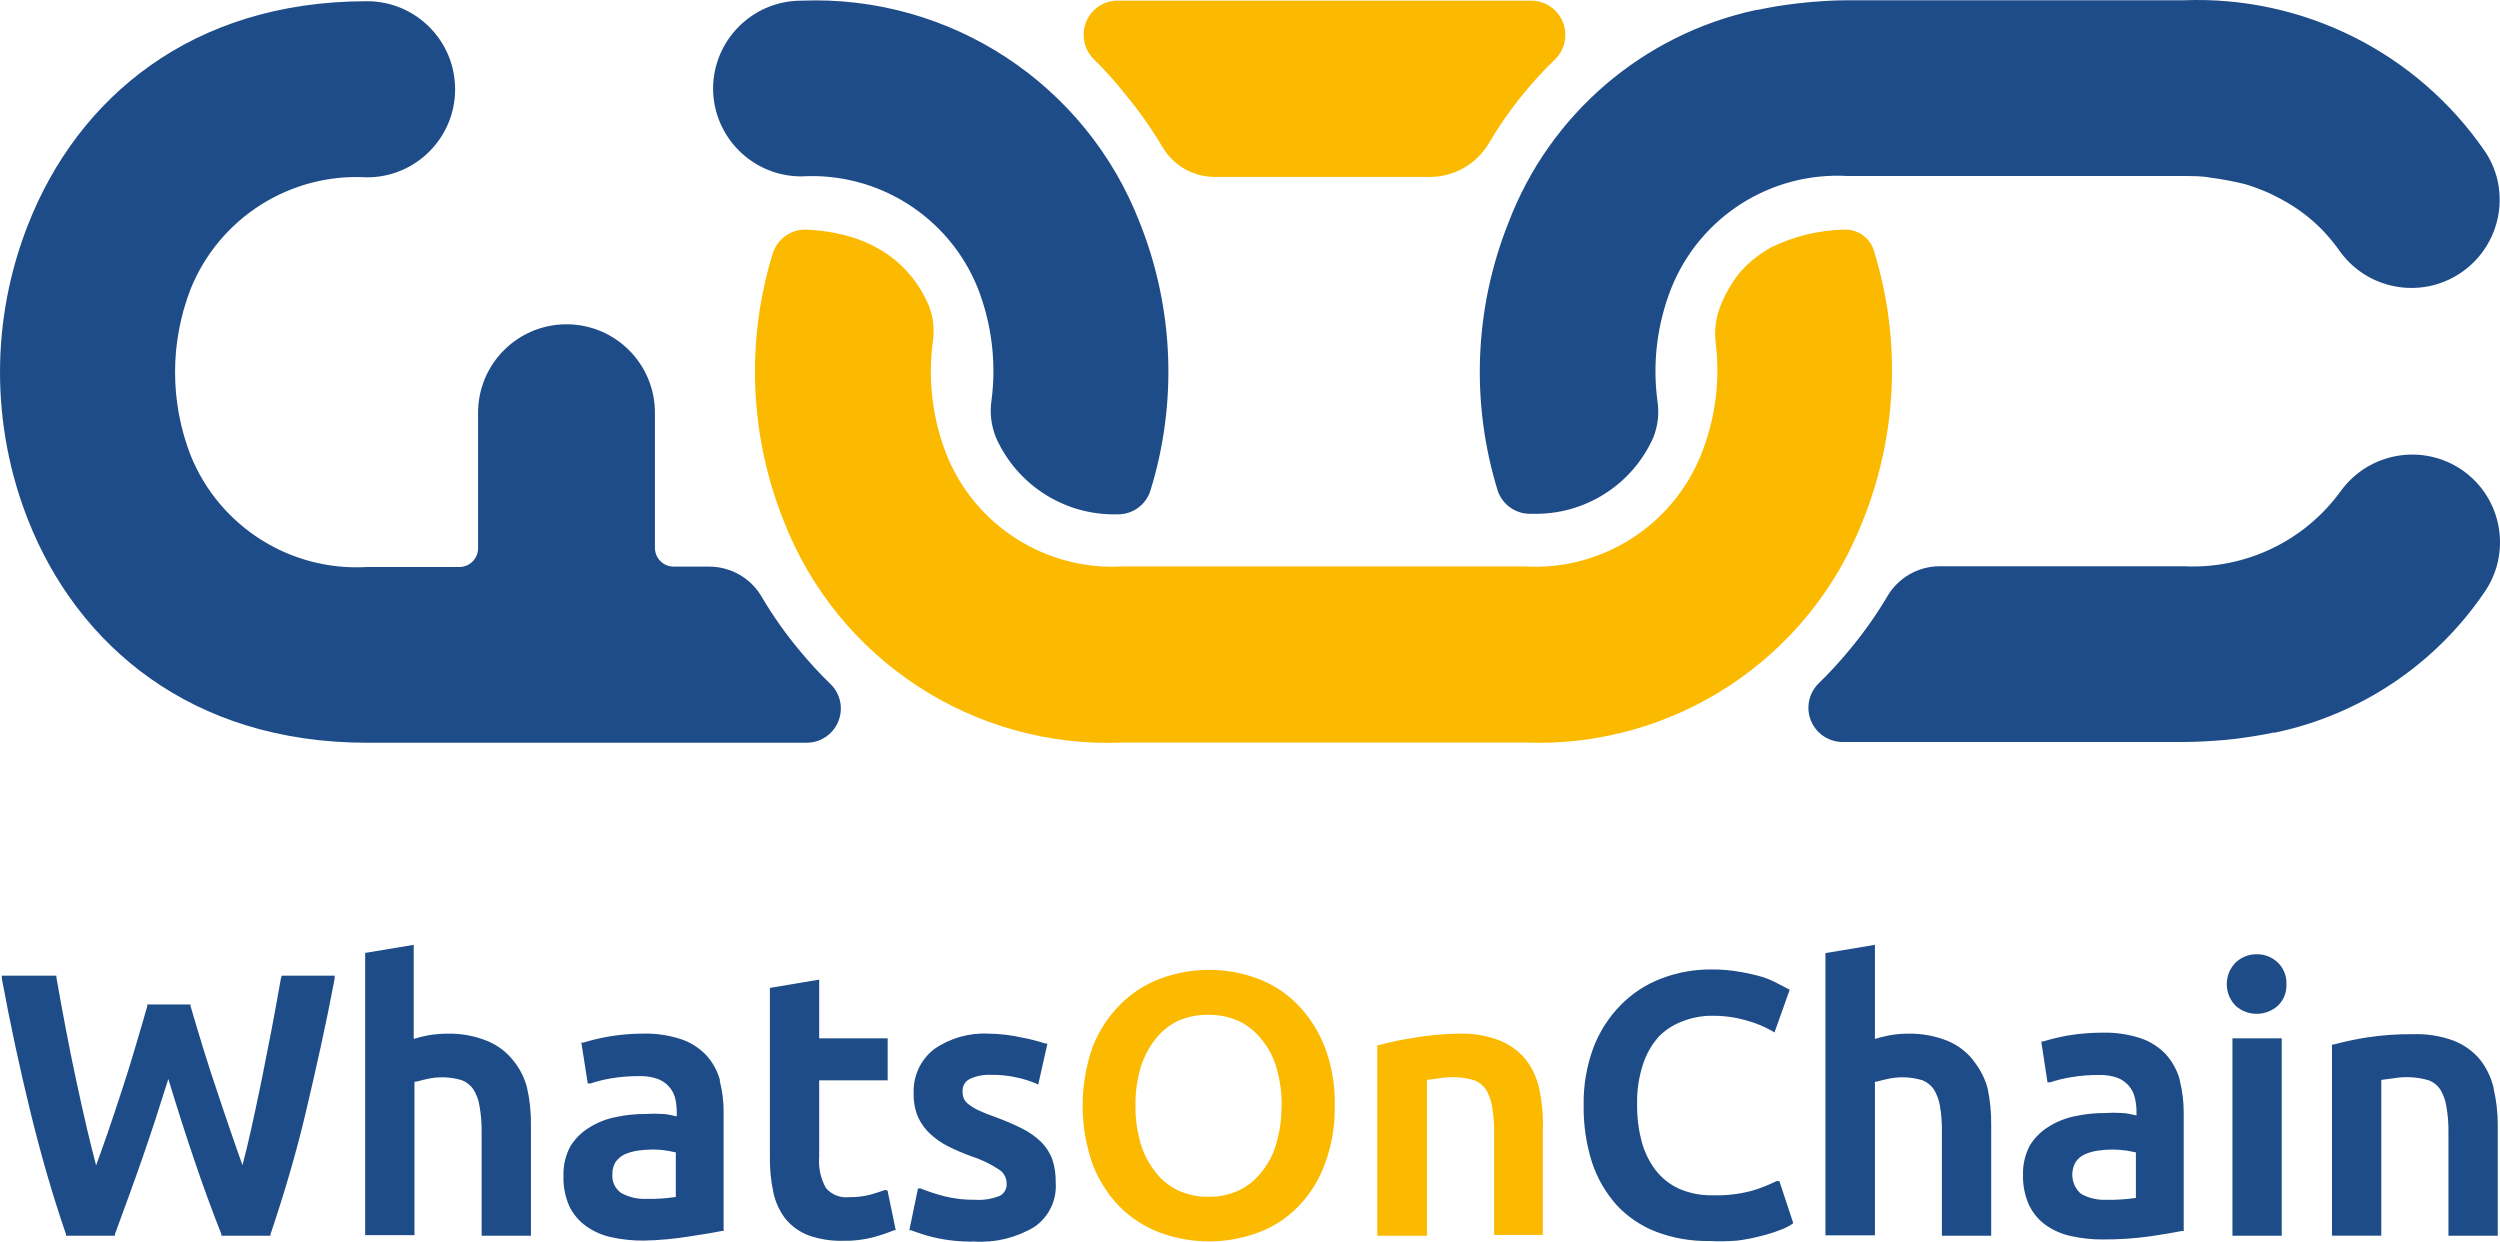
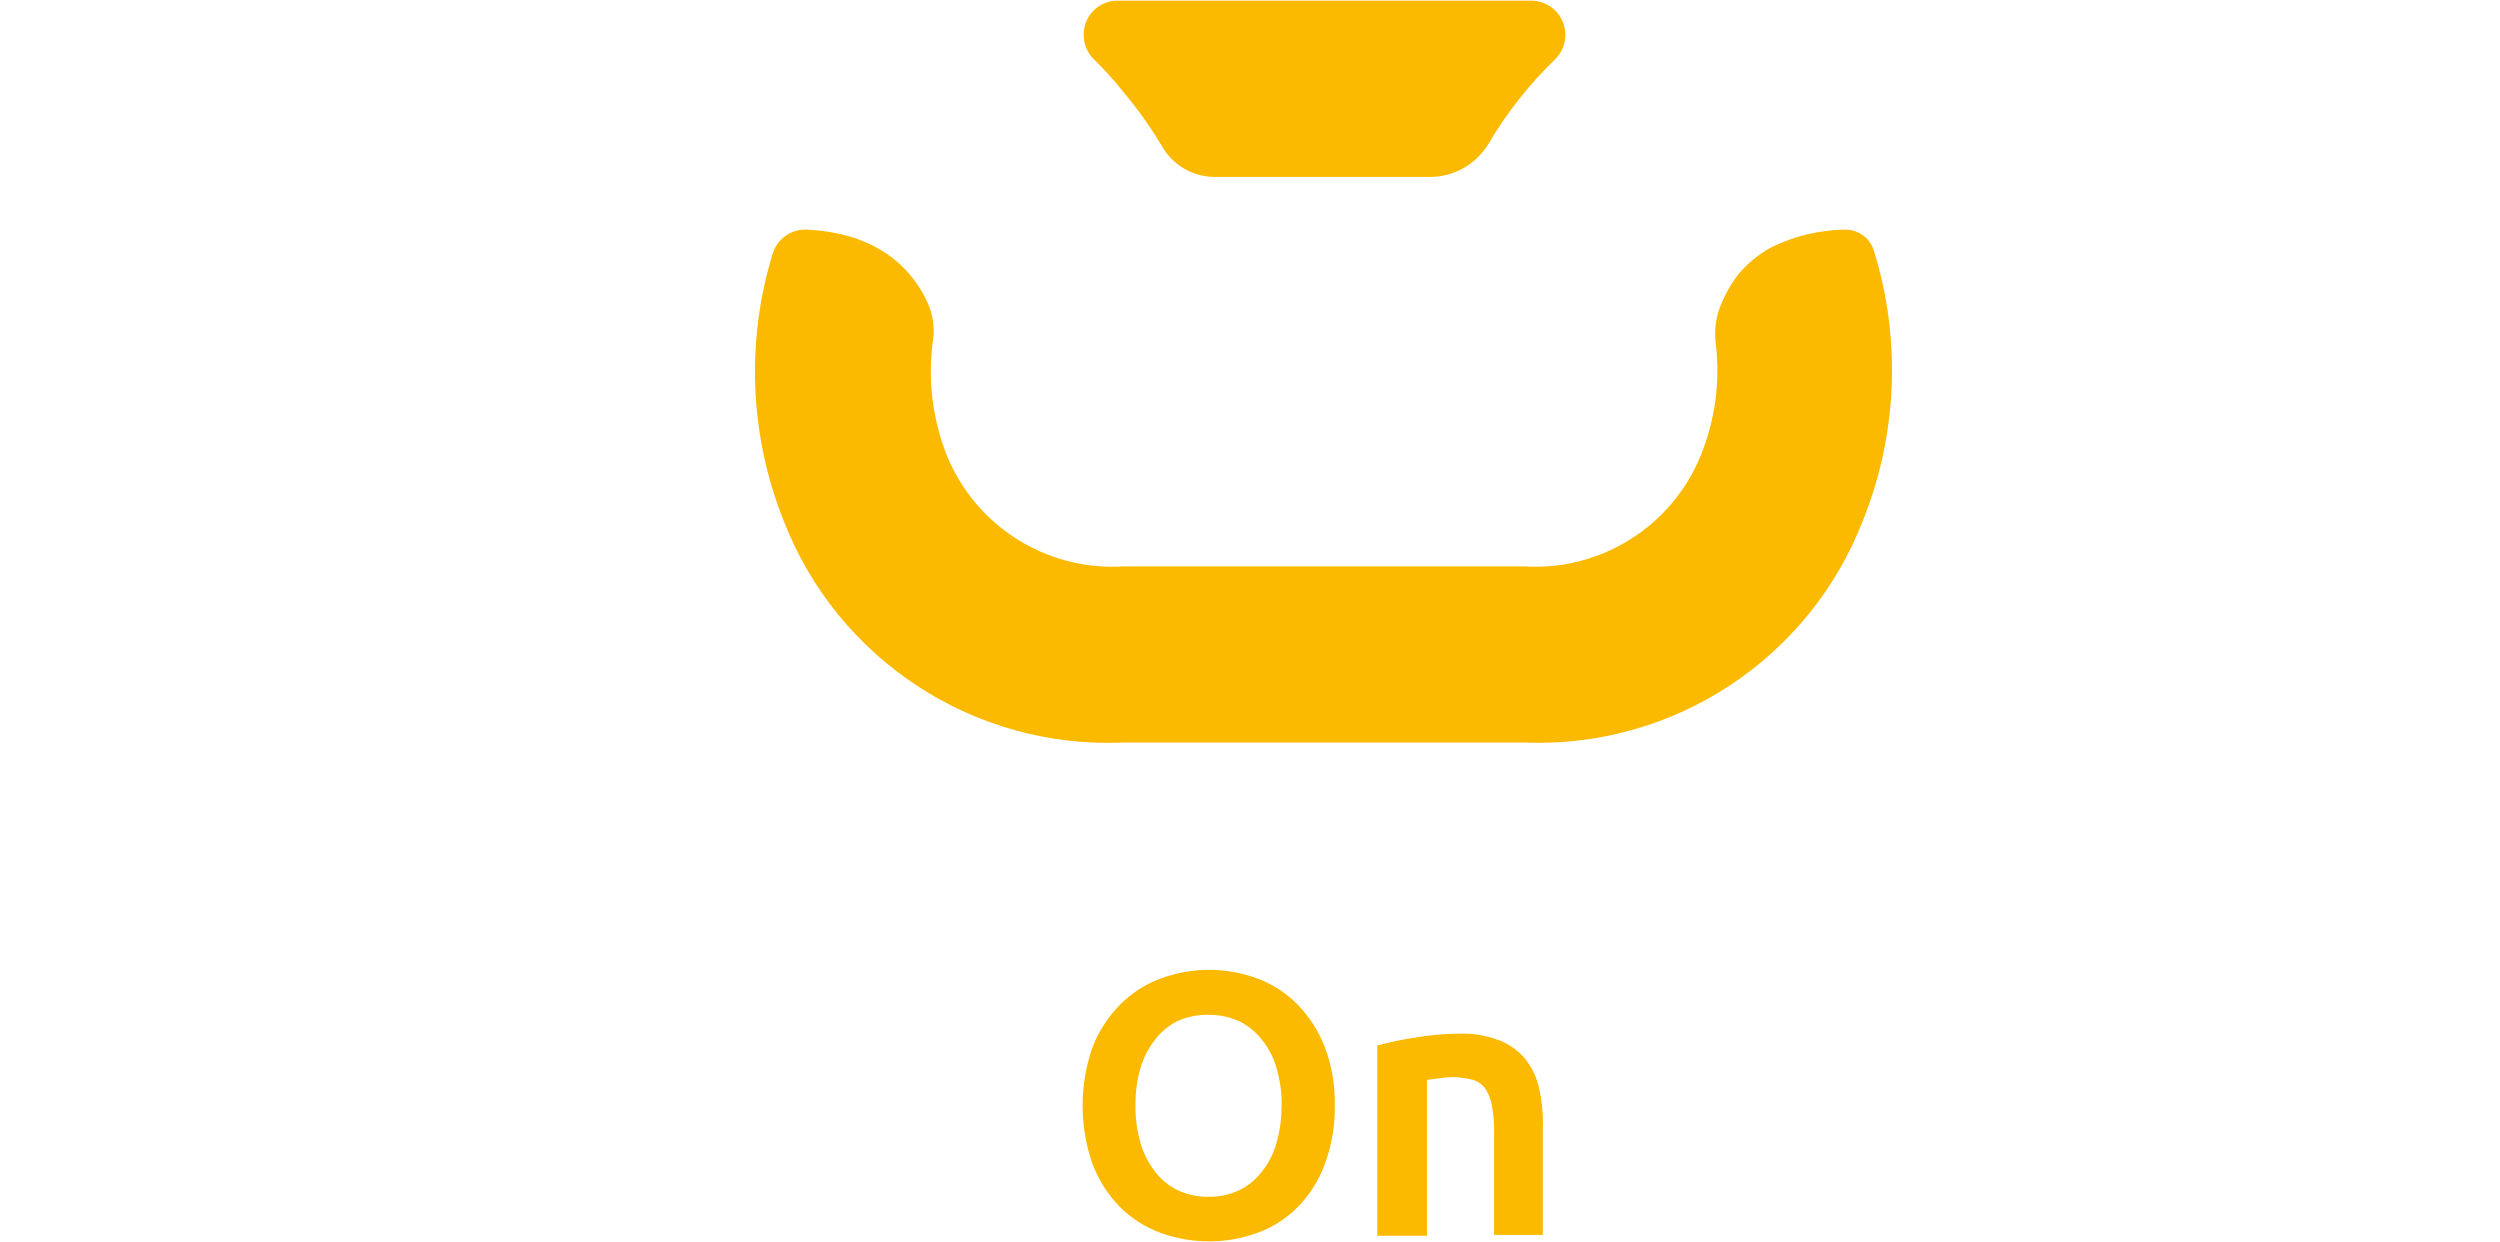
<svg xmlns="http://www.w3.org/2000/svg" id="a" viewBox="0 0 1847.79 917.79">
  <path d="M979.16,773.85c-4.54-11.73-11.39-22.42-20.17-31.43-8.34-8.5-18.45-15.06-29.62-19.19-23.06-8.53-48.42-8.53-71.48,0-11.24,4.14-21.45,10.69-29.9,19.19-8.89,8.97-15.85,19.67-20.44,31.43-9.83,28.04-9.83,58.6,0,86.64,4.48,11.8,11.35,22.54,20.17,31.57,8.45,8.4,18.59,14.9,29.76,19.05,11.58,4.25,23.82,6.41,36.16,6.4,12.29.03,24.49-2.14,36.02-6.4,11.16-4.08,21.28-10.59,29.62-19.05,8.78-9,15.56-19.76,19.89-31.57,5.14-13.88,7.64-28.59,7.37-43.39.33-14.76-2.17-29.44-7.37-43.25ZM947.17,817.1c.13,9.41-1.13,18.78-3.75,27.81-2.08,7.66-5.73,14.81-10.71,21-4.46,5.92-10.28,10.69-16.97,13.91-7.01,3.24-14.67,4.86-22.39,4.73-7.82.15-15.56-1.47-22.67-4.73-6.68-3.21-12.5-7.98-16.97-13.91-4.87-6.25-8.51-13.38-10.71-21-2.62-9.03-3.89-18.41-3.75-27.81-.15-9.41,1.12-18.78,3.75-27.81,2.23-7.56,5.86-14.64,10.71-20.86,4.48-5.91,10.3-10.67,16.97-13.91,7.19-3.12,14.97-4.64,22.81-4.45,7.72-.06,15.36,1.55,22.39,4.73,6.65,3.27,12.45,8.03,16.97,13.91,4.98,6.14,8.62,13.24,10.71,20.86,2.59,8.95,3.86,18.22,3.75,27.54h-.14ZM1140.34,831.01v81.77h-36.02v-76.07c.07-6.38-.44-12.76-1.53-19.05-.7-4.43-2.26-8.68-4.59-12.52-2.06-3.06-5.03-5.39-8.48-6.68-8.63-2.52-17.72-2.99-26.56-1.39l-8.48,1.11v115.15h-36.71v-140.88h1.25c8.2-2.21,16.51-3.98,24.89-5.28,11.25-1.97,22.65-3.04,34.07-3.2,10.14-.34,20.26,1.31,29.76,4.87,7.56,2.92,14.26,7.7,19.47,13.91,4.91,6.31,8.38,13.62,10.15,21.42,1.98,9,2.96,18.18,2.92,27.4l-.14-.56ZM808.38,43.73c-4.48-4.49-7.11-10.49-7.37-16.83-.77-13.8,9.8-25.62,23.6-26.39.52-.03,1.05-.04,1.57-.04h305.95c13.98.26,25.1,11.8,24.84,25.77-.12,6.57-2.8,12.84-7.46,17.48-19.08,18.42-35.6,39.33-49.09,62.16-9.09,15.41-25.64,24.87-43.53,24.89h-159.37c-16.01-.13-30.73-8.76-38.66-22.67h0c-8.22-13.78-17.52-26.9-27.81-39.22h0c-7-8.88-14.57-17.29-22.67-25.17ZM1384.82,184.61h0c-3.14-9.22-11.96-15.28-21.69-14.88-18.62.36-36.94,4.77-53.68,12.93-9.27,5.01-17.52,11.71-24.34,19.75-5.82,7.53-10.51,15.87-13.91,24.75-3.29,8.88-4.29,18.44-2.92,27.81,3.12,27.52-.65,55.38-10.99,81.08-21.19,52.72-73.72,85.99-130.45,82.61h-296.78c-56.72,3.38-109.25-29.88-130.45-82.61-10.39-26.51-13.89-55.22-10.15-83.44,1.39-8.85.43-17.92-2.78-26.28-8.34-20.3-31.01-53.82-90.4-56.6-11.26-.51-21.49,6.54-25.03,17.24-20.01,64.79-17.26,134.47,7.79,197.48,39.72,102.99,140.74,169.15,251.02,164.38h296.64c110.02,4.42,210.66-61.67,250.33-164.38,25.54-63.73,28.29-134.32,7.79-199.84Z" style="fill:#fbba00;" />
-   <path d="M208.29,721.14h39.08v2.09c-6.4,34.07-13.91,67.17-21.28,98.6-7.37,31.43-16.55,61.89-26.15,90.4v1.11h-36.3v-1.11c-13.91-35.05-26.7-73.57-39.22-114.73-6.26,20.03-12.52,39.22-18.77,57.3-6.26,18.08-13.91,38.94-20.72,57.44v1.11h-36.16v-1.11c-9.87-28.65-18.64-59.1-26.28-90.4-7.65-31.29-14.88-64.67-21.14-98.6v-2.09h40.33v1.39c2.23,12.38,4.45,25.03,6.95,37.97s5.01,25.73,7.65,37.83c2.64,12.1,5.28,24.48,8.07,36.16,2.23,9.46,4.45,18.5,6.68,26.84,2.92-8.07,5.84-16.13,8.62-24.2,2.78-8.07,6.95-20.58,10.43-31.29,3.48-10.71,6.95-21.56,9.87-31.71,2.92-10.15,6.26-20.86,8.9-30.46v-1.25h31.99v1.25c2.78,9.73,5.98,20.03,9.18,30.6,3.2,10.57,6.81,21.56,10.29,31.85,3.48,10.29,6.95,21,10.57,31.29,3.62,10.29,5.56,16.27,8.34,23.78,2.23-8.34,4.31-17.24,6.4-26.56,2.5-11.54,5.15-23.5,7.65-35.88s5.01-25.17,7.51-38.11h0c2.5-13.07,4.73-25.87,6.95-38.11l.56-1.39ZM654.01,879.54c-2.78,1.11-6.54,2.23-10.85,3.48-5.04,1.3-10.23,1.91-15.44,1.81-6.5.77-12.96-1.73-17.24-6.68-3.97-7.11-5.71-15.25-5.01-23.36v-56.32h50.62v-31.01h-50.62v-43.39l-36.44,6.12v125.16c-.11,8.6.73,17.18,2.5,25.59,1.42,7.11,4.42,13.81,8.76,19.61,4.47,5.49,10.26,9.75,16.83,12.38,8.38,2.99,17.25,4.41,26.15,4.17,7.5.15,14.99-.74,22.25-2.64,5.2-1.42,10.3-3.13,15.3-5.15h1.25l-6.12-29.48-1.95-.28ZM769.58,844.08h0c-4.12-3.97-8.81-7.29-13.91-9.87-6.55-3.27-13.28-6.15-20.17-8.62-4.59-1.67-8.62-3.2-11.82-4.73-2.67-1.18-5.19-2.67-7.51-4.45-1.59-1.11-2.87-2.59-3.75-4.31-.7-1.77-1.03-3.66-.97-5.56-.18-3.79,1.89-7.34,5.28-9.04,4.87-2.26,10.21-3.31,15.58-3.06,6.45-.13,12.9.53,19.19,1.95,4.76,1,9.42,2.44,13.91,4.31l1.95.97,6.81-30.32h-1.39c-5.68-1.89-11.49-3.38-17.38-4.45-8.12-1.86-16.42-2.83-24.75-2.92-14.35-.74-28.54,3.32-40.33,11.54-9.92,7.76-15.51,19.82-15.02,32.4-.2,6.05.89,12.07,3.2,17.66,2.15,4.73,5.22,8.99,9.04,12.52,4.04,3.72,8.58,6.86,13.49,9.32,5.39,2.66,10.91,5.02,16.55,7.09,7.33,2.31,14.31,5.63,20.72,9.87,3.55,2.21,5.71,6.11,5.7,10.29.33,3.79-1.64,7.4-5.01,9.18-5.82,2.34-12.1,3.34-18.36,2.92-7.68.11-15.35-.78-22.81-2.64-5.91-1.55-11.71-3.45-17.38-5.7h-1.95l-6.4,30.87h1.39c5.3,2.07,10.74,3.79,16.27,5.15,10.02,2.37,20.3,3.44,30.6,3.2,15.5.95,30.92-2.83,44.22-10.85,10.74-7.4,16.73-19.96,15.71-32.96.12-5.76-.72-11.49-2.5-16.97-1.79-4.8-4.59-9.16-8.21-12.79ZM378.93,783.31h0c-4.98-6.16-11.44-10.94-18.77-13.91-9.22-3.75-19.11-5.59-29.07-5.42-4.94,0-9.87.42-14.74,1.25-3.89.83-7.37,1.67-10.57,2.64v-69.53l-35.88,5.98v208.6h36.44v-113.34c2.09,0,5.01-1.25,8.76-1.95,8.72-2.09,17.85-1.81,26.42.83,3.39,1.33,6.31,3.65,8.34,6.68,2.38,3.81,3.95,8.07,4.59,12.52,1.09,6.29,1.6,12.67,1.53,19.05v76.63h36.44v-81.77c.14-9.35-.84-18.69-2.92-27.81-1.96-7.51-5.57-14.5-10.57-20.44ZM531.91,798.6c2.01,7.67,3,15.57,2.92,23.5v87.75h-1.39c-5.28,1.11-12.93,2.36-23.09,3.89-11.45,1.91-23.02,2.98-34.63,3.2-8.04.07-16.07-.76-23.92-2.5-6.71-1.42-13.06-4.21-18.64-8.21-5.3-3.79-9.56-8.86-12.38-14.74-3.09-7.05-4.57-14.7-4.31-22.39-.23-7.54,1.49-15.02,5.01-21.69,3.46-5.68,8.23-10.45,13.91-13.91,5.95-3.79,12.55-6.43,19.47-7.79,7.49-1.64,15.14-2.43,22.81-2.36,3.89-.27,7.79-.27,11.68,0,3.48,0,7.09.97,10.85,1.81v-3.2c.01-3.56-.41-7.11-1.25-10.57-1.76-6.44-6.53-11.62-12.79-13.91-4.46-1.6-9.18-2.3-13.91-2.09-6.94-.05-13.88.51-20.72,1.67-5.14.86-10.21,2.11-15.16,3.75h-1.95l-4.73-30.18h1.39c6.07-1.85,12.25-3.34,18.5-4.45,8.64-1.48,17.38-2.23,26.15-2.23,9.44-.19,18.85,1.22,27.81,4.17,7.03,2.4,13.37,6.45,18.5,11.82,4.81,5.32,8.29,11.71,10.15,18.64h-.28ZM493.11,850.48c-3.68-.58-7.4-.86-11.13-.83-3.63,0-7.26.28-10.85.83-3.31.51-6.53,1.44-9.6,2.78-2.59,1.31-4.83,3.21-6.54,5.56-1.65,2.72-2.47,5.86-2.36,9.04-.48,5.47,2.02,10.78,6.54,13.91,5.78,3.17,12.33,4.67,18.91,4.31,7.17.17,14.33-.3,21.42-1.39v-32.96l-6.4-1.25ZM1312.93,873.01c-5.64,2.8-11.5,5.12-17.52,6.95-9.46,2.6-19.26,3.77-29.07,3.48-8.74.28-17.43-1.38-25.45-4.87-6.83-3.16-12.8-7.93-17.38-13.91-4.69-6.29-8.14-13.42-10.15-21-2.37-9.08-3.49-18.43-3.34-27.81-.2-9.86,1.26-19.69,4.31-29.07,2.41-7.6,6.39-14.61,11.68-20.58,4.9-4.99,10.83-8.83,17.38-11.26,7.08-2.82,14.63-4.24,22.25-4.17,8.71-.06,17.37,1.16,25.73,3.62,6.35,1.76,12.47,4.28,18.22,7.51l1.95,1.25,11.26-31.57-1.25-.7-6.68-3.48c-3.75-2.03-7.65-3.75-11.68-5.15-5.53-1.61-11.15-2.91-16.83-3.89-7.11-1.28-14.33-1.88-21.56-1.81-12.59-.1-25.09,2.17-36.85,6.68-11.32,4.28-21.57,10.97-30.04,19.61-8.82,8.97-15.68,19.67-20.17,31.43-5.05,13.61-7.5,28.04-7.23,42.56-.25,14.43,1.87,28.81,6.26,42.56,3.89,11.67,10.13,22.42,18.36,31.57,8.16,8.68,18.2,15.39,29.34,19.61,12.36,4.62,25.47,6.88,38.66,6.68,6.91.34,13.83.25,20.72-.28,5.86-.73,11.67-1.84,17.38-3.34,4.73-1.12,9.37-2.56,13.91-4.31,3.24-1.09,6.32-2.58,9.18-4.45l1.11-.83-10.29-31.15-2.23.14ZM1668.11,705.29c-5.77-.07-11.34,2.07-15.58,5.98-8.91,8.9-8.91,23.35,0,32.25,0,0,0,0,0,0,8.83,7.77,22.05,7.77,30.87,0,4.42-4.11,6.81-9.96,6.54-15.99.3-6.12-2.09-12.06-6.54-16.27-4.18-3.9-9.71-6.05-15.44-5.98h.14ZM1843.2,804.58c-1.78-7.8-5.24-15.11-10.15-21.42-5.19-6.17-11.83-10.95-19.33-13.91-9.56-3.54-19.71-5.2-29.9-4.87-11.4-.12-22.8.67-34.07,2.36-8.39,1.31-16.7,3.07-24.89,5.28h-1.25v141.3h36.44v-115.15l8.48-1.11c8.84-1.6,17.94-1.12,26.56,1.39,3.46,1.29,6.42,3.62,8.48,6.68,2.33,3.84,3.88,8.09,4.59,12.52,1.09,6.29,1.6,12.67,1.53,19.05v76.63h36.44v-81.77c.03-9.08-1-18.14-3.06-26.98h.14ZM1650.03,913.34h36.44v-145.88h-36.44v145.88ZM1458.11,783.17c-5-6.12-11.46-10.9-18.77-13.91-9.24-3.67-19.12-5.47-29.07-5.28-4.66.04-9.31.46-13.91,1.25-3.89.83-7.51,1.67-10.57,2.64v-69.53l-36.58,6.12v208.6h36.58v-113.48c1.95,0,4.87-1.25,8.62-1.95,8.77-2.09,17.94-1.8,26.56.83,3.37,1.36,6.27,3.68,8.34,6.68,2.33,3.84,3.88,8.09,4.59,12.52,1.03,6.3,1.5,12.67,1.39,19.05v76.63h36.44v-81.77c.11-9.35-.82-18.68-2.78-27.81-2.23-7.53-5.97-14.54-10.99-20.58h.14ZM1611.09,798.6c1.96,7.68,2.94,15.58,2.92,23.5v87.75h-1.39c-5.28,1.11-13.07,2.36-23.09,3.89-11.61,1.64-23.32,2.43-35.05,2.36-8,.08-15.98-.76-23.78-2.5-6.75-1.42-13.14-4.21-18.77-8.21-5.26-3.8-9.47-8.87-12.24-14.74-3.16-7.03-4.68-14.69-4.45-22.39-.21-7.5,1.51-14.92,5.01-21.56,3.46-5.68,8.23-10.45,13.91-13.91,5.96-3.76,12.56-6.4,19.47-7.79,7.54-1.64,15.23-2.43,22.95-2.36,3.84-.27,7.7-.27,11.54,0,3.48,0,7.23.97,10.99,1.81v-3.2c-.03-3.57-.5-7.12-1.39-10.57-.83-3.08-2.36-5.93-4.45-8.34-2.23-2.54-5.05-4.5-8.21-5.7-4.46-1.57-9.18-2.28-13.91-2.09-6.9-.05-13.78.5-20.58,1.67-5.19.84-10.31,2.1-15.3,3.75h-1.95l-4.59-30.18h1.25c6.08-1.83,12.25-3.32,18.5-4.45,8.6-1.42,17.29-2.12,26.01-2.09,9.44-.19,18.85,1.22,27.81,4.17,7.03,2.4,13.37,6.45,18.5,11.82,4.95,5.54,8.52,12.16,10.43,19.33h-.14ZM1572.15,850.48c-7.24-1.11-14.6-1.11-21.83,0-3.31.49-6.54,1.42-9.6,2.78-2.64,1.23-4.9,3.15-6.54,5.56-4.52,7.82-2.83,17.76,4.03,23.64,5.82,3.19,12.42,4.69,19.05,4.31,7.17.16,14.33-.31,21.42-1.39v-33.65l-6.54-1.25ZM527.04,65.71c0-36.02,29.2-65.22,65.22-65.22h0c110.07-4.44,210.74,61.72,250.33,164.52h0c25.07,63.11,27.77,132.9,7.65,197.76-3.35,10.44-13.1,17.48-24.06,17.38-38.69,1.1-74.22-21.25-89.98-56.6-3.61-8.8-4.76-18.41-3.34-27.81,3.62-28,.13-56.46-10.15-82.75-21.19-52.72-73.72-85.99-130.45-82.61h0c-35.81,0-64.92-28.86-65.22-64.67ZM271.29,548.97h325.56c13.93-.38,24.93-11.94,24.62-25.87-.12-6.56-2.81-12.8-7.51-17.38h0c-8.11-7.86-15.77-16.17-22.95-24.89-10.33-12.34-19.63-25.5-27.81-39.36h0c-7.93-13.9-22.66-22.54-38.66-22.67h-25.87c-7.67.38-14.2-5.52-14.58-13.19-.01-.24-.02-.48-.02-.71v-99.85c0-36.1-29.26-65.36-65.36-65.36s-65.36,29.26-65.36,65.36v99.44c.38,7.67-5.52,14.2-13.19,14.58-.24.01-.48.02-.71.02h-68.14c-56.71,3.34-109.22-29.91-130.45-82.61-15.29-39.5-15.29-83.29,0-122.8,21.23-52.69,73.74-85.95,130.45-82.61,35.95,0,65.08-29.15,65.07-65.1,0-35.94-29.14-65.07-65.07-65.07C140.98.9,57.4,73.08,20.97,165.42c-27.95,70.48-27.95,148.97,0,219.45,36.44,91.93,120.16,164.1,250.33,164.1ZM1820.67,348.02c-29.16-20.69-69.53-14.05-90.53,14.88-26.76,36.97-70.4,57.9-115.98,55.63h-180.79c-16.01.13-30.73,8.76-38.66,22.67h0c-8.22,13.78-17.52,26.9-27.81,39.22-7.17,8.73-14.83,17.04-22.95,24.89-9.84,9.93-9.76,25.96.17,35.79,4.56,4.51,10.66,7.13,17.07,7.32h252.41c10.85,0,21.14-.7,31.29-1.53l7.65-.83c9.46-1.25,18.77-2.64,27.81-4.59h1.25c62.7-13.18,117.89-50.05,154.09-102.91h0c20.82-29.16,14.1-69.66-15.02-90.53ZM1106.96,362.62c3.6,10.7,13.89,17.7,25.17,17.11,38.61,1.24,74.13-21.03,89.84-56.32,3.44-8.6,4.49-17.97,3.06-27.12-3.75-28.24-.2-56.96,10.29-83.44,21.18-52.75,73.7-86.06,130.45-82.75h247.96c6.81,0,13.91,0,20.3,1.25l5.98.83c4.59.7,9.04,1.67,13.91,2.64l5.84,1.39c4.72,1.41,9.37,3.08,13.91,5.01,3.06,1.25,5.98,2.64,8.9,4.17l4.45,2.36c10.77,5.83,20.61,13.24,29.2,21.97,5.08,5.28,9.73,10.95,13.91,16.97h0c21.59,28.84,62.47,34.71,91.3,13.12,20.57-15.4,30.18-41.45,24.54-66.52-1.8-7.82-5.05-15.22-9.6-21.83C1786.19,38.68,1702.21-3.31,1613.87.2h-248.1c-10.71,0-21.14.7-31.29,1.67l-7.51.83c-9.27,1.11-18.54,2.64-27.81,4.59h-.83c-84.01,17.97-153.15,77.36-183.57,157.71-25.05,63.06-27.8,132.78-7.79,197.62Z" style="fill:#1e4c88;" />
</svg>